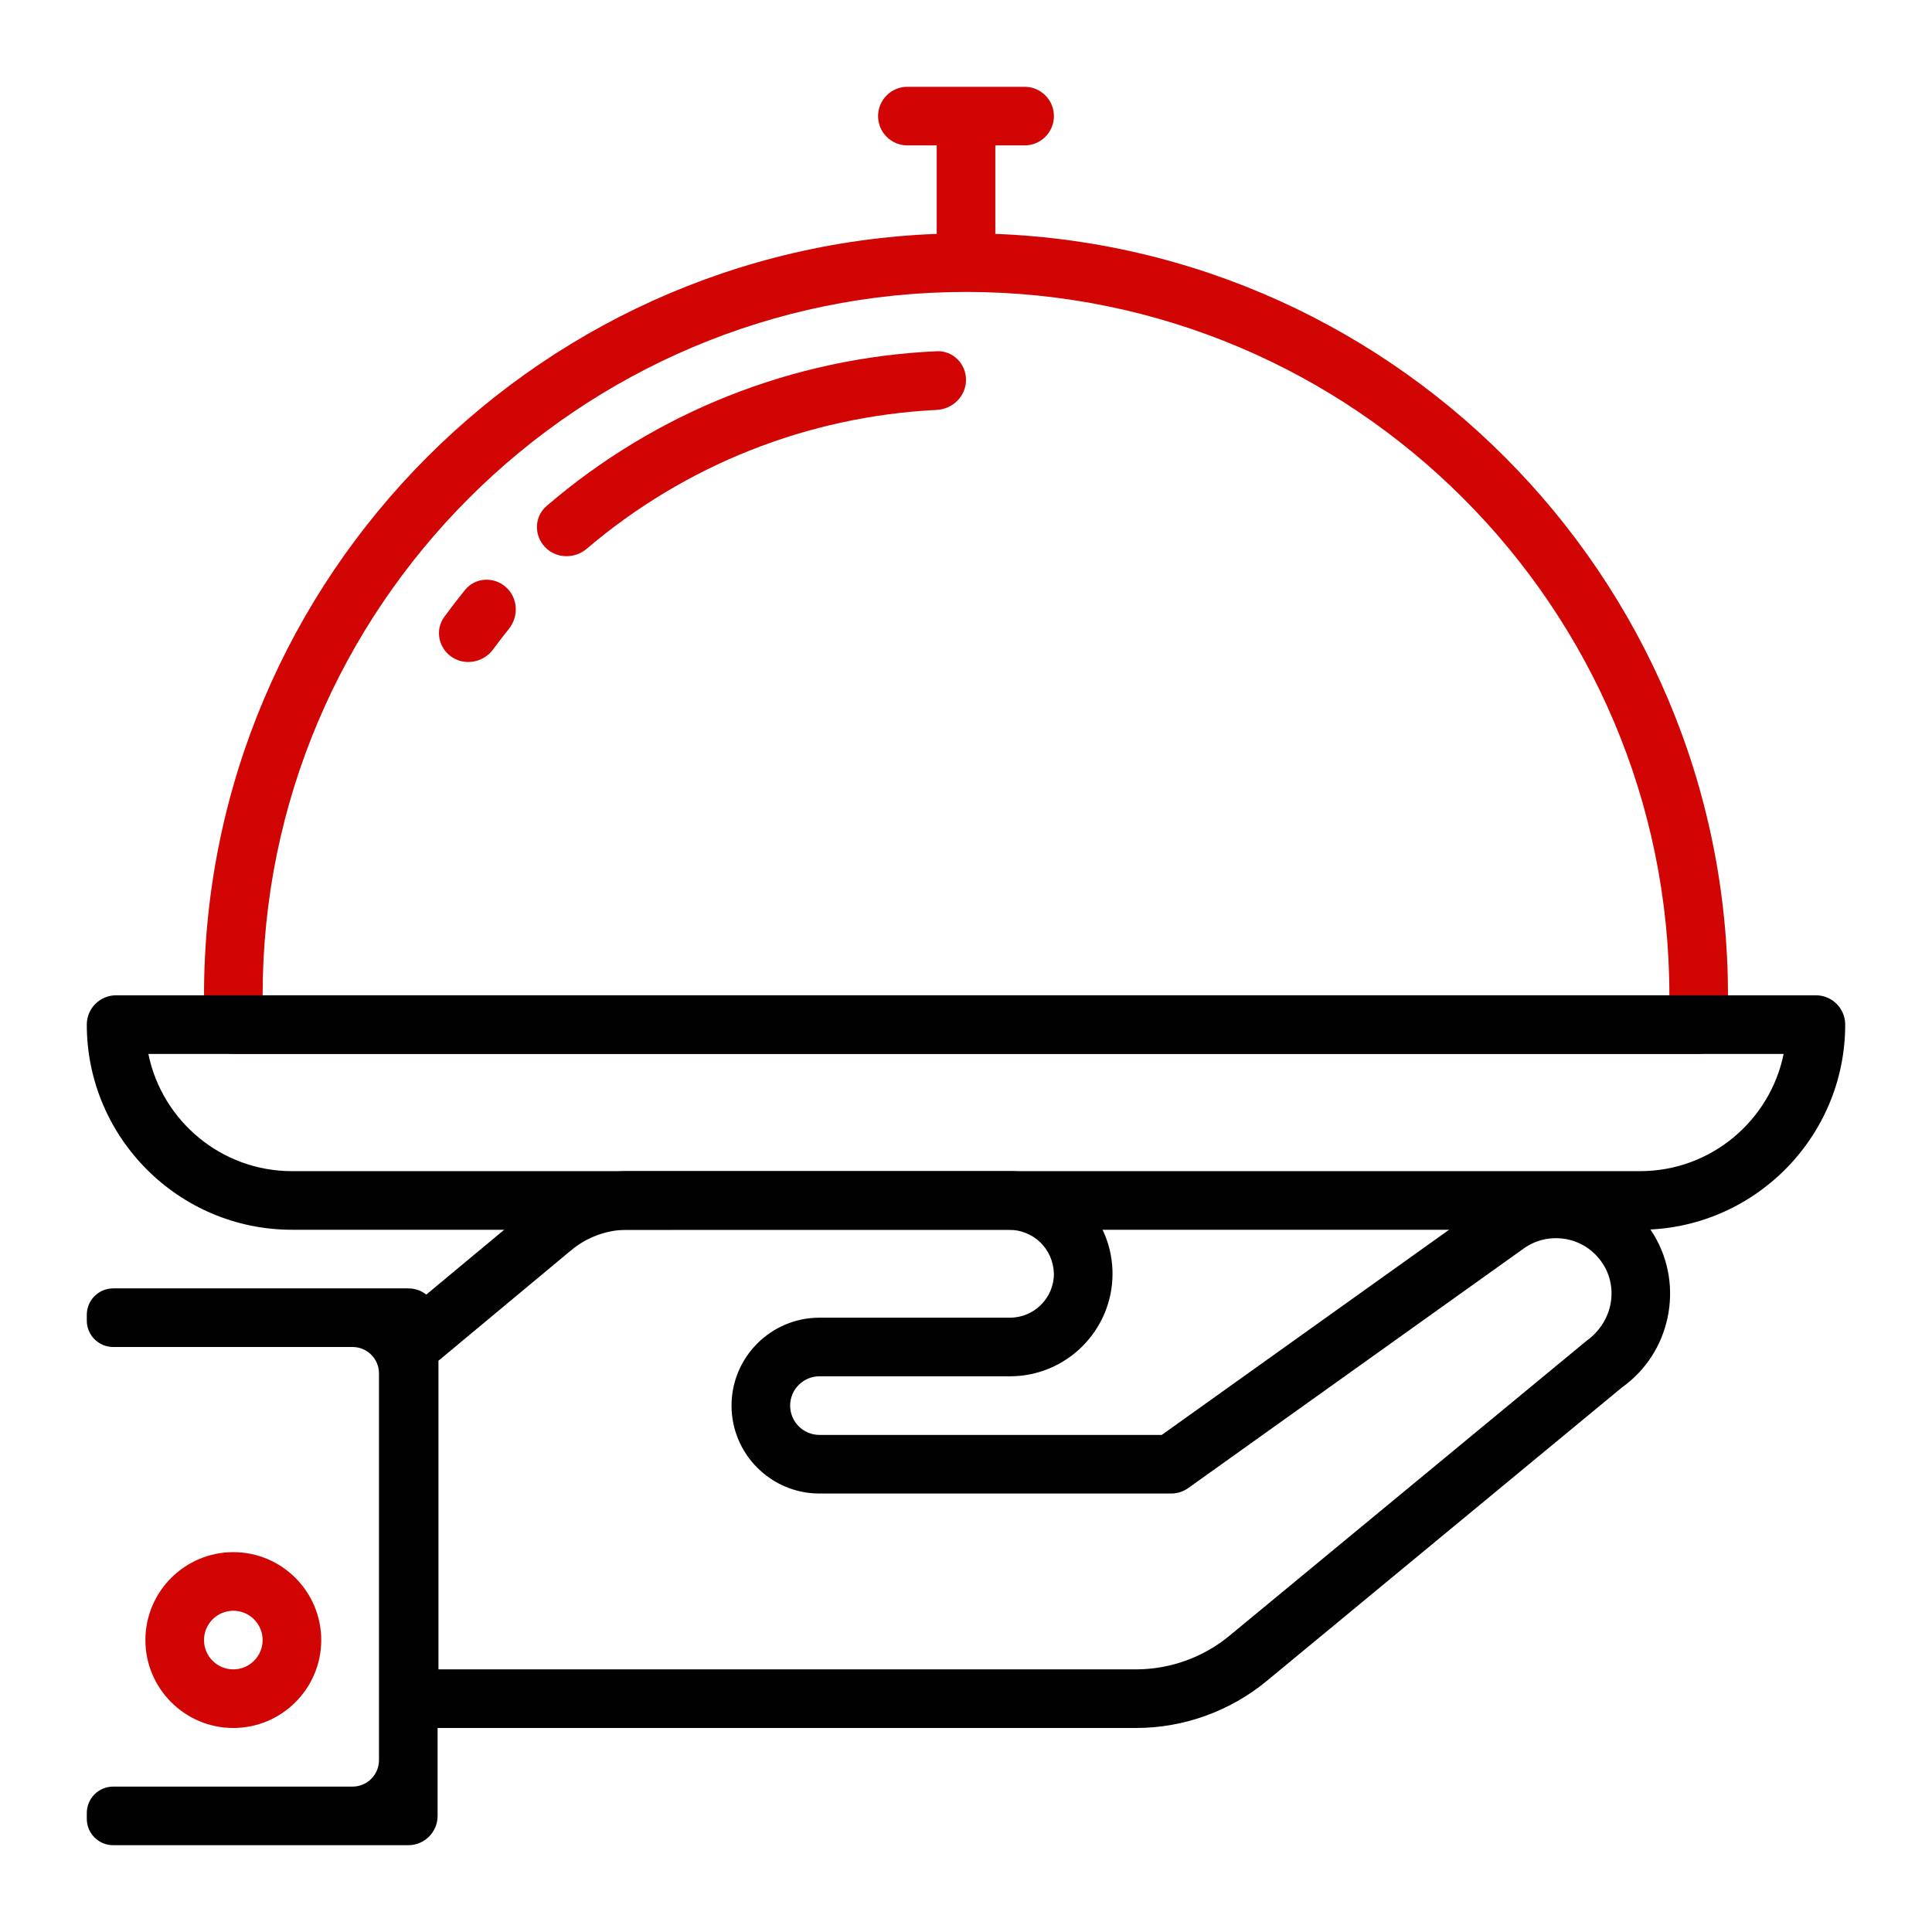
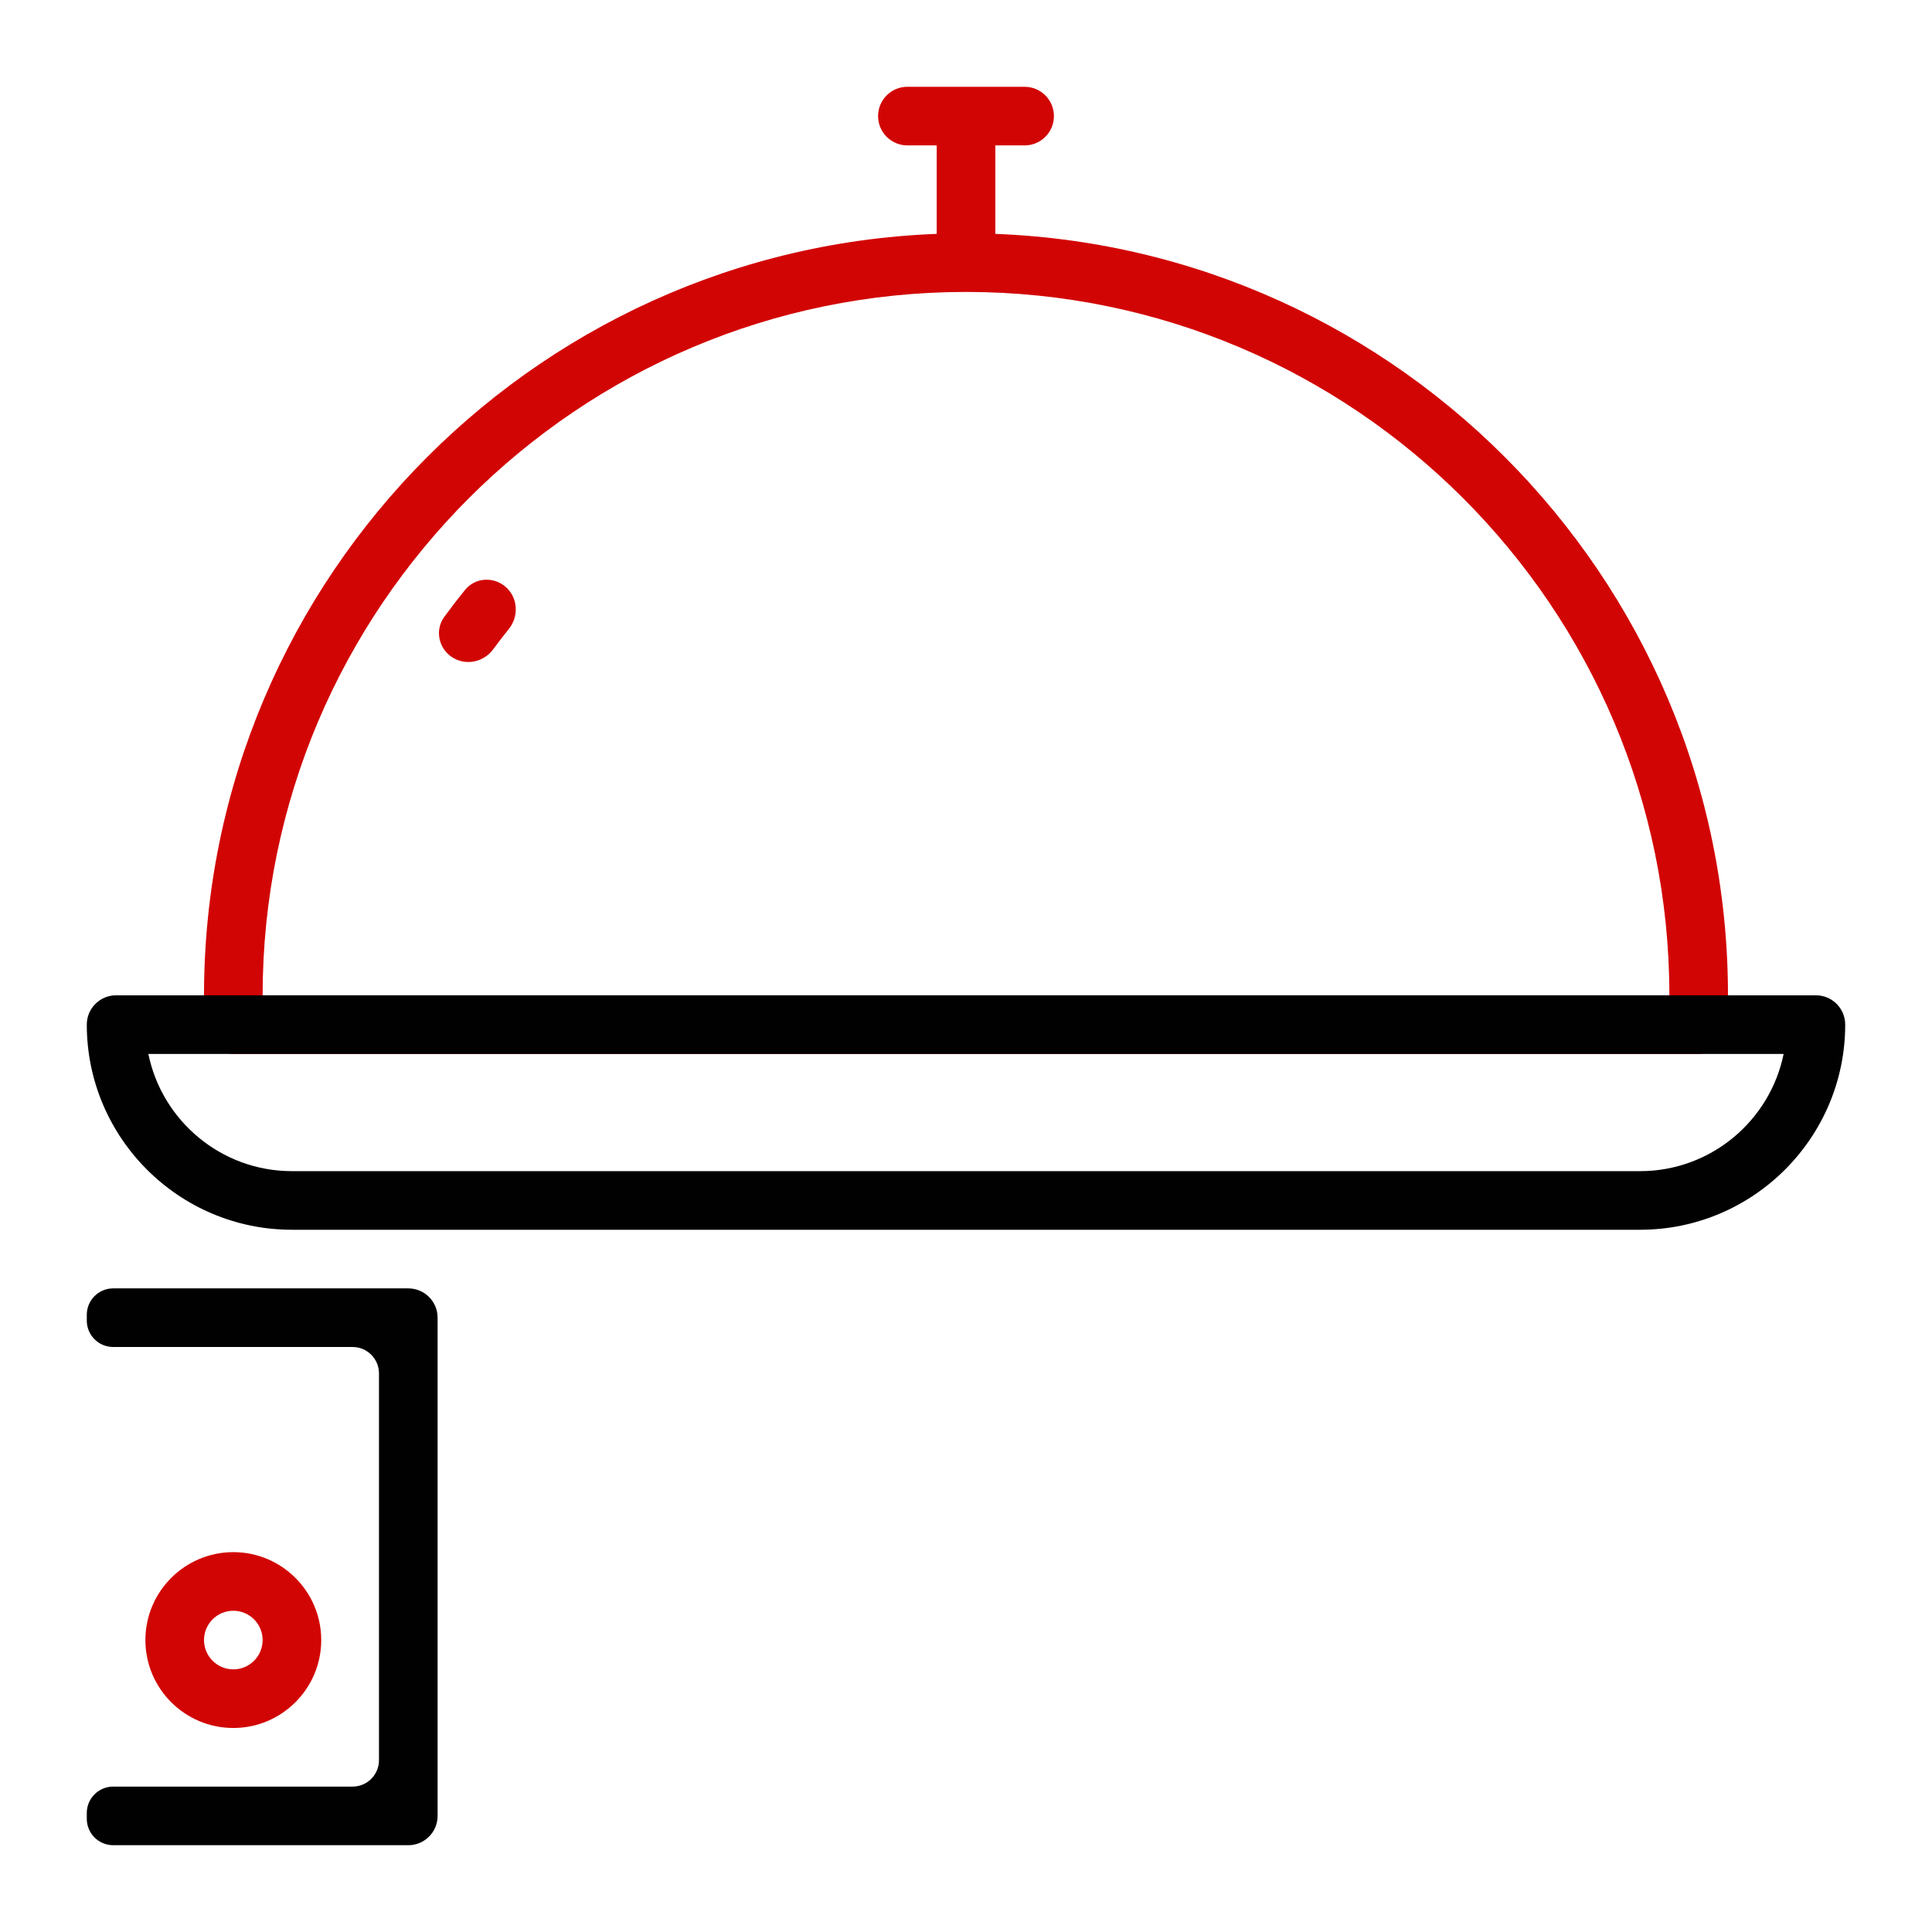
<svg xmlns="http://www.w3.org/2000/svg" width="512" height="512" viewBox="0 0 512 512" fill="none">
  <path d="M256 61.834C144.657 61.834 54.066 152.424 54.066 263.767V271.534C54.066 275.829 57.546 279.3 61.833 279.3H450.167C454.462 279.3 457.933 275.829 457.933 271.534V263.767C457.934 152.423 367.35 61.834 256 61.834ZM69.6 263.766C69.6 160.99 153.223 77.366 256 77.366C358.777 77.366 442.4 160.99 442.4 263.766H69.6Z" fill="#D20505" />
-   <path d="M438.35 327.352C437.9 326.599 437.426 325.877 436.952 325.24C432.246 318.661 425.248 314.313 417.264 312.999C409.318 311.687 401.264 313.558 394.709 318.265L307.878 380.267H217.163C212.884 380.267 209.397 376.787 209.397 372.501C209.397 368.214 212.884 364.734 217.163 364.734H267.647C282.636 364.734 294.83 352.541 294.83 337.551C294.83 337.465 294.822 336.751 294.815 336.673C294.334 321.691 281.697 310.01 267.026 310.368H165.99C157.035 310.445 148.313 313.654 141.439 319.385L103.46 350.995C101.689 352.479 100.664 354.662 100.664 356.968V450.168C100.664 454.463 104.144 457.934 108.43 457.934H301.13C313.743 457.919 326.03 453.476 335.738 445.438L429.894 367.639C442.685 358.527 446.397 340.835 438.35 327.352ZM420.448 355.328L325.842 433.468C318.899 439.216 310.115 442.384 301.121 442.4H116.197V360.609L151.387 331.312C155.519 327.872 160.746 325.945 166.059 325.899L267.274 325.891C273.712 325.883 279.087 330.754 279.297 337.55C279.297 343.973 274.07 349.2 267.647 349.2H217.163C204.317 349.2 193.863 359.654 193.863 372.5C193.863 385.346 204.317 395.8 217.163 395.8H310.363C311.979 395.8 313.555 395.295 314.891 394.355L403.757 330.894C406.957 328.595 410.848 327.702 414.747 328.323C418.638 328.967 422.04 331.079 424.378 334.341C424.611 334.66 424.82 334.986 425.022 335.32C428.953 341.899 427.127 350.543 420.448 355.328Z" fill="#010101" />
  <path d="M108.201 341.434H30C26.134 341.434 23 344.568 23 348.434V349.967C23 353.833 26.134 356.967 30 356.967H93.433C97.299 356.967 100.433 360.101 100.433 363.967V466.467C100.433 470.333 97.299 473.467 93.433 473.467H30C26.134 473.467 23 476.601 23 480.467V482C23 485.866 26.134 489 30 489H108.201C112.487 489 115.967 485.529 115.967 481.234V349.2C115.967 344.905 112.487 341.434 108.201 341.434Z" fill="#010101" />
  <path d="M61.831 411.333C48.985 411.333 38.531 421.788 38.531 434.634C38.531 447.479 48.985 457.934 61.831 457.934C74.677 457.934 85.131 447.479 85.131 434.634C85.131 421.788 74.677 411.333 61.831 411.333ZM61.831 442.4C57.552 442.4 54.065 438.92 54.065 434.634C54.065 430.347 57.552 426.867 61.831 426.867C66.111 426.867 69.598 430.347 69.598 434.634C69.598 438.92 66.111 442.4 61.831 442.4Z" fill="#D20505" />
  <path d="M481.234 263.766H30.766C26.48 263.766 23 267.238 23 271.533C23 301.504 47.388 325.899 77.366 325.899H434.633C464.604 325.899 488.999 301.504 488.999 271.533C489 267.239 485.529 263.766 481.234 263.766ZM434.634 310.366H77.366C58.61 310.366 42.922 297 39.317 279.3H472.682C469.079 297 453.39 310.366 434.634 310.366Z" fill="#010101" />
  <path d="M134.062 155.581C130.857 152.734 125.938 153.012 123.235 156.339C121.341 158.671 119.506 161.053 117.737 163.477C115.209 166.942 116.2 171.773 119.776 174.143C123.351 176.513 128.156 175.524 130.699 172.07C132.044 170.243 133.43 168.442 134.854 166.673C137.543 163.33 137.27 158.43 134.062 155.581Z" fill="#D20505" />
-   <path d="M256.007 100.667C256.005 96.377 252.523 92.884 248.238 93.079C210.055 94.816 173.848 109.183 144.852 134.091C141.599 136.886 141.458 141.816 144.396 144.941C147.335 148.065 152.238 148.2 155.503 145.42C181.594 123.208 214.032 110.341 248.247 108.63C252.531 108.416 256.009 104.957 256.007 100.667Z" fill="#D20505" />
  <path d="M271.532 23H240.466C236.177 23 232.699 26.477 232.699 30.767C232.699 35.056 236.177 38.534 240.466 38.534H271.532C275.822 38.534 279.299 35.056 279.299 30.767C279.299 26.477 275.822 23 271.532 23Z" fill="#D20505" />
  <path d="M263.772 30.766H248.238V69.6H263.772V30.766Z" fill="#D20505" />
</svg>